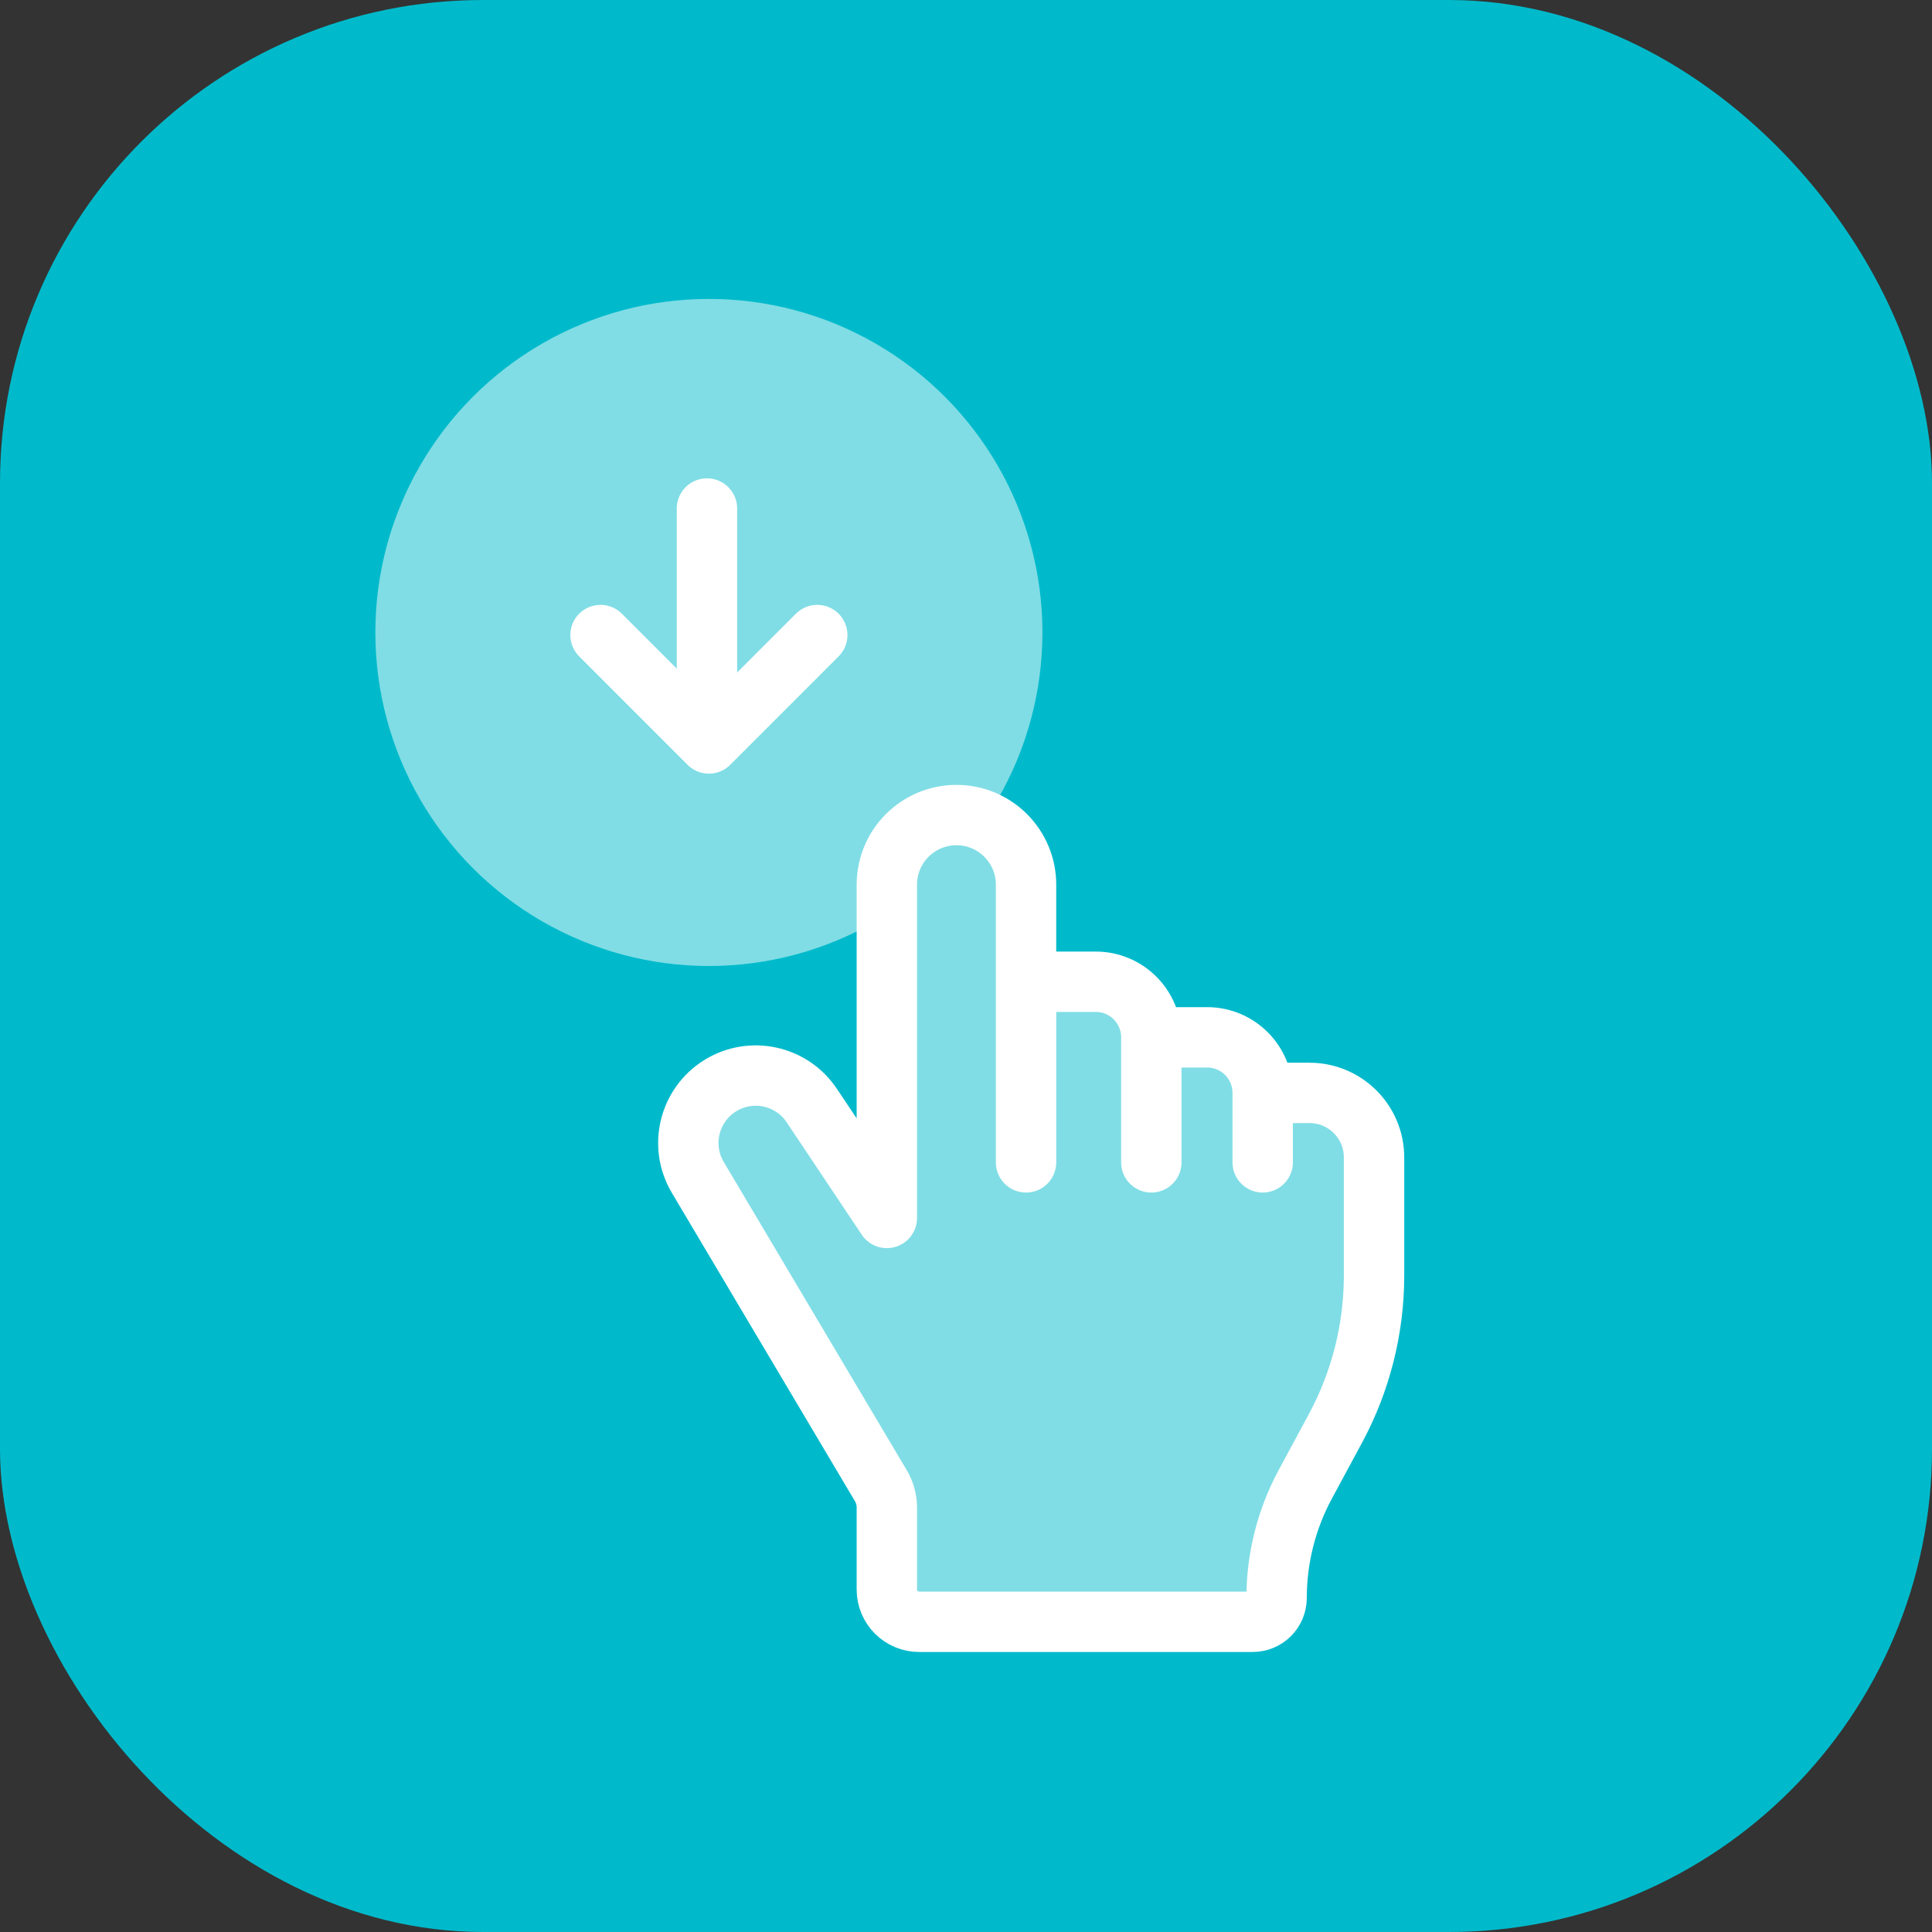
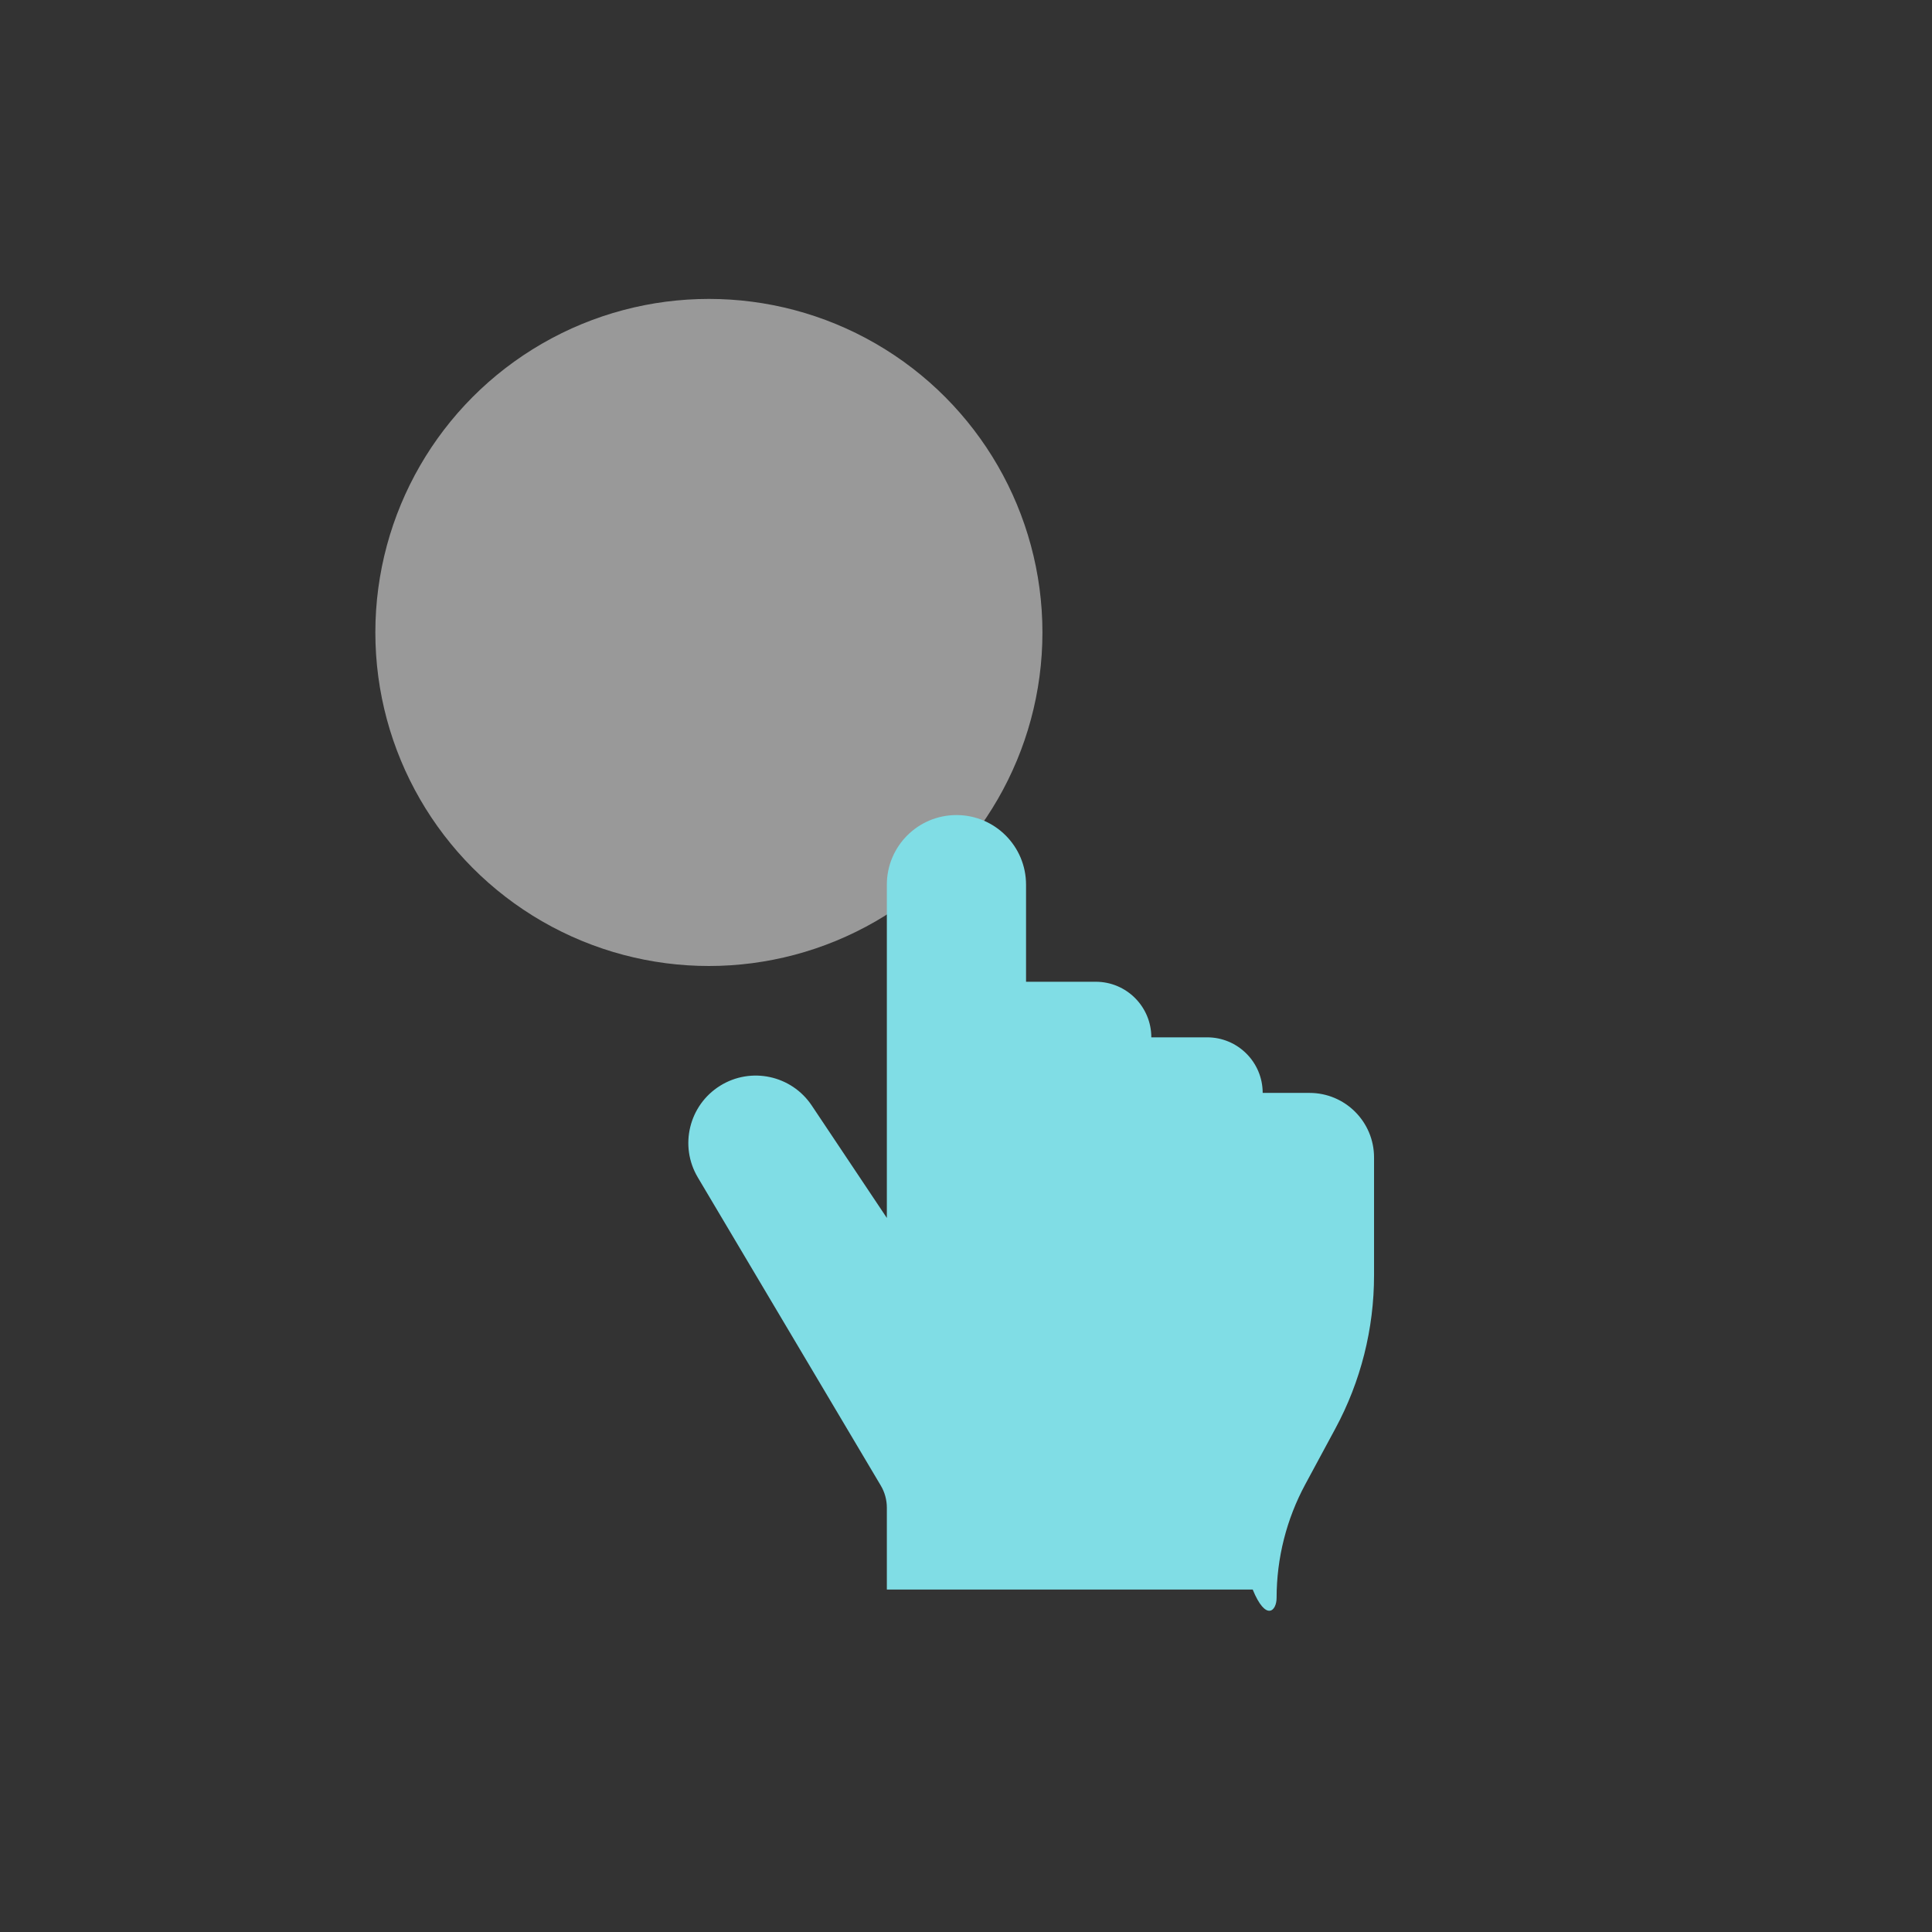
<svg xmlns="http://www.w3.org/2000/svg" width="64" height="64" viewBox="0 0 64 64" fill="none">
  <rect x="0" y="0" width="64" height="64" fill="#333333" stroke="none" />
  <g id="ì¿ í°">
-     <rect width="64" height="64" rx="16" fill="#00BACB" />
    <circle id="Ellipse 213" cx="23.483" cy="20.951" r="11.049" fill="white" fill-opacity="0.5" />
    <g id="Group 10921">
-       <path id="Rectangle 33614" d="M19.893 21.037L23.483 24.628L27.073 21.037" stroke="white" stroke-width="2" stroke-linecap="round" stroke-linejoin="round" />
-       <line id="Line 8" x1="23.419" y1="23.397" x2="23.419" y2="16.845" stroke="white" stroke-width="2" stroke-linecap="round" stroke-linejoin="round" />
-     </g>
+       </g>
    <g id="Vector 39">
-       <path d="M29.378 49.944V52.655C29.378 53.245 29.857 53.724 30.447 53.724H41.497C41.935 53.724 42.289 53.369 42.289 52.932C42.289 51.618 42.616 50.325 43.24 49.169L44.235 47.324C45.077 45.764 45.517 44.02 45.517 42.248V38.342C45.517 37.161 44.56 36.204 43.379 36.204H41.828C41.828 35.187 41.004 34.363 39.987 34.363H38.139C38.139 33.347 37.315 32.522 36.299 32.522H33.989V29.306C33.989 28.032 32.957 27 31.684 27C30.41 27 29.378 28.032 29.378 29.306V40.346L26.891 36.623C26.221 35.62 24.876 35.33 23.853 35.968C22.823 36.611 22.495 37.959 23.115 39.002L29.177 49.211C29.309 49.433 29.378 49.686 29.378 49.944Z" fill="#80DDE5" />
-       <path d="M33.989 38.505V32.522M33.989 32.522V29.306C33.989 28.032 32.957 27 31.684 27V27C30.41 27 29.378 28.032 29.378 29.306V40.346L26.891 36.623C26.221 35.62 24.876 35.33 23.853 35.968V35.968C22.823 36.611 22.495 37.959 23.115 39.002L29.177 49.211C29.309 49.433 29.378 49.686 29.378 49.944V52.655C29.378 53.245 29.857 53.724 30.447 53.724H41.497C41.935 53.724 42.289 53.369 42.289 52.932V52.932C42.289 51.618 42.616 50.325 43.24 49.169L44.235 47.324C45.077 45.764 45.517 44.02 45.517 42.248V38.342C45.517 37.161 44.56 36.204 43.379 36.204H41.828M33.989 32.522H36.299C37.315 32.522 38.139 33.347 38.139 34.363V34.363M38.139 38.505V34.363M38.139 34.363H39.987C41.004 34.363 41.828 35.187 41.828 36.204V36.204M41.828 38.505V36.204" stroke="white" stroke-width="2" stroke-linecap="round" stroke-linejoin="round" />
+       <path d="M29.378 49.944V52.655H41.497C41.935 53.724 42.289 53.369 42.289 52.932C42.289 51.618 42.616 50.325 43.24 49.169L44.235 47.324C45.077 45.764 45.517 44.02 45.517 42.248V38.342C45.517 37.161 44.56 36.204 43.379 36.204H41.828C41.828 35.187 41.004 34.363 39.987 34.363H38.139C38.139 33.347 37.315 32.522 36.299 32.522H33.989V29.306C33.989 28.032 32.957 27 31.684 27C30.41 27 29.378 28.032 29.378 29.306V40.346L26.891 36.623C26.221 35.62 24.876 35.33 23.853 35.968C22.823 36.611 22.495 37.959 23.115 39.002L29.177 49.211C29.309 49.433 29.378 49.686 29.378 49.944Z" fill="#80DDE5" />
    </g>
  </g>
</svg>